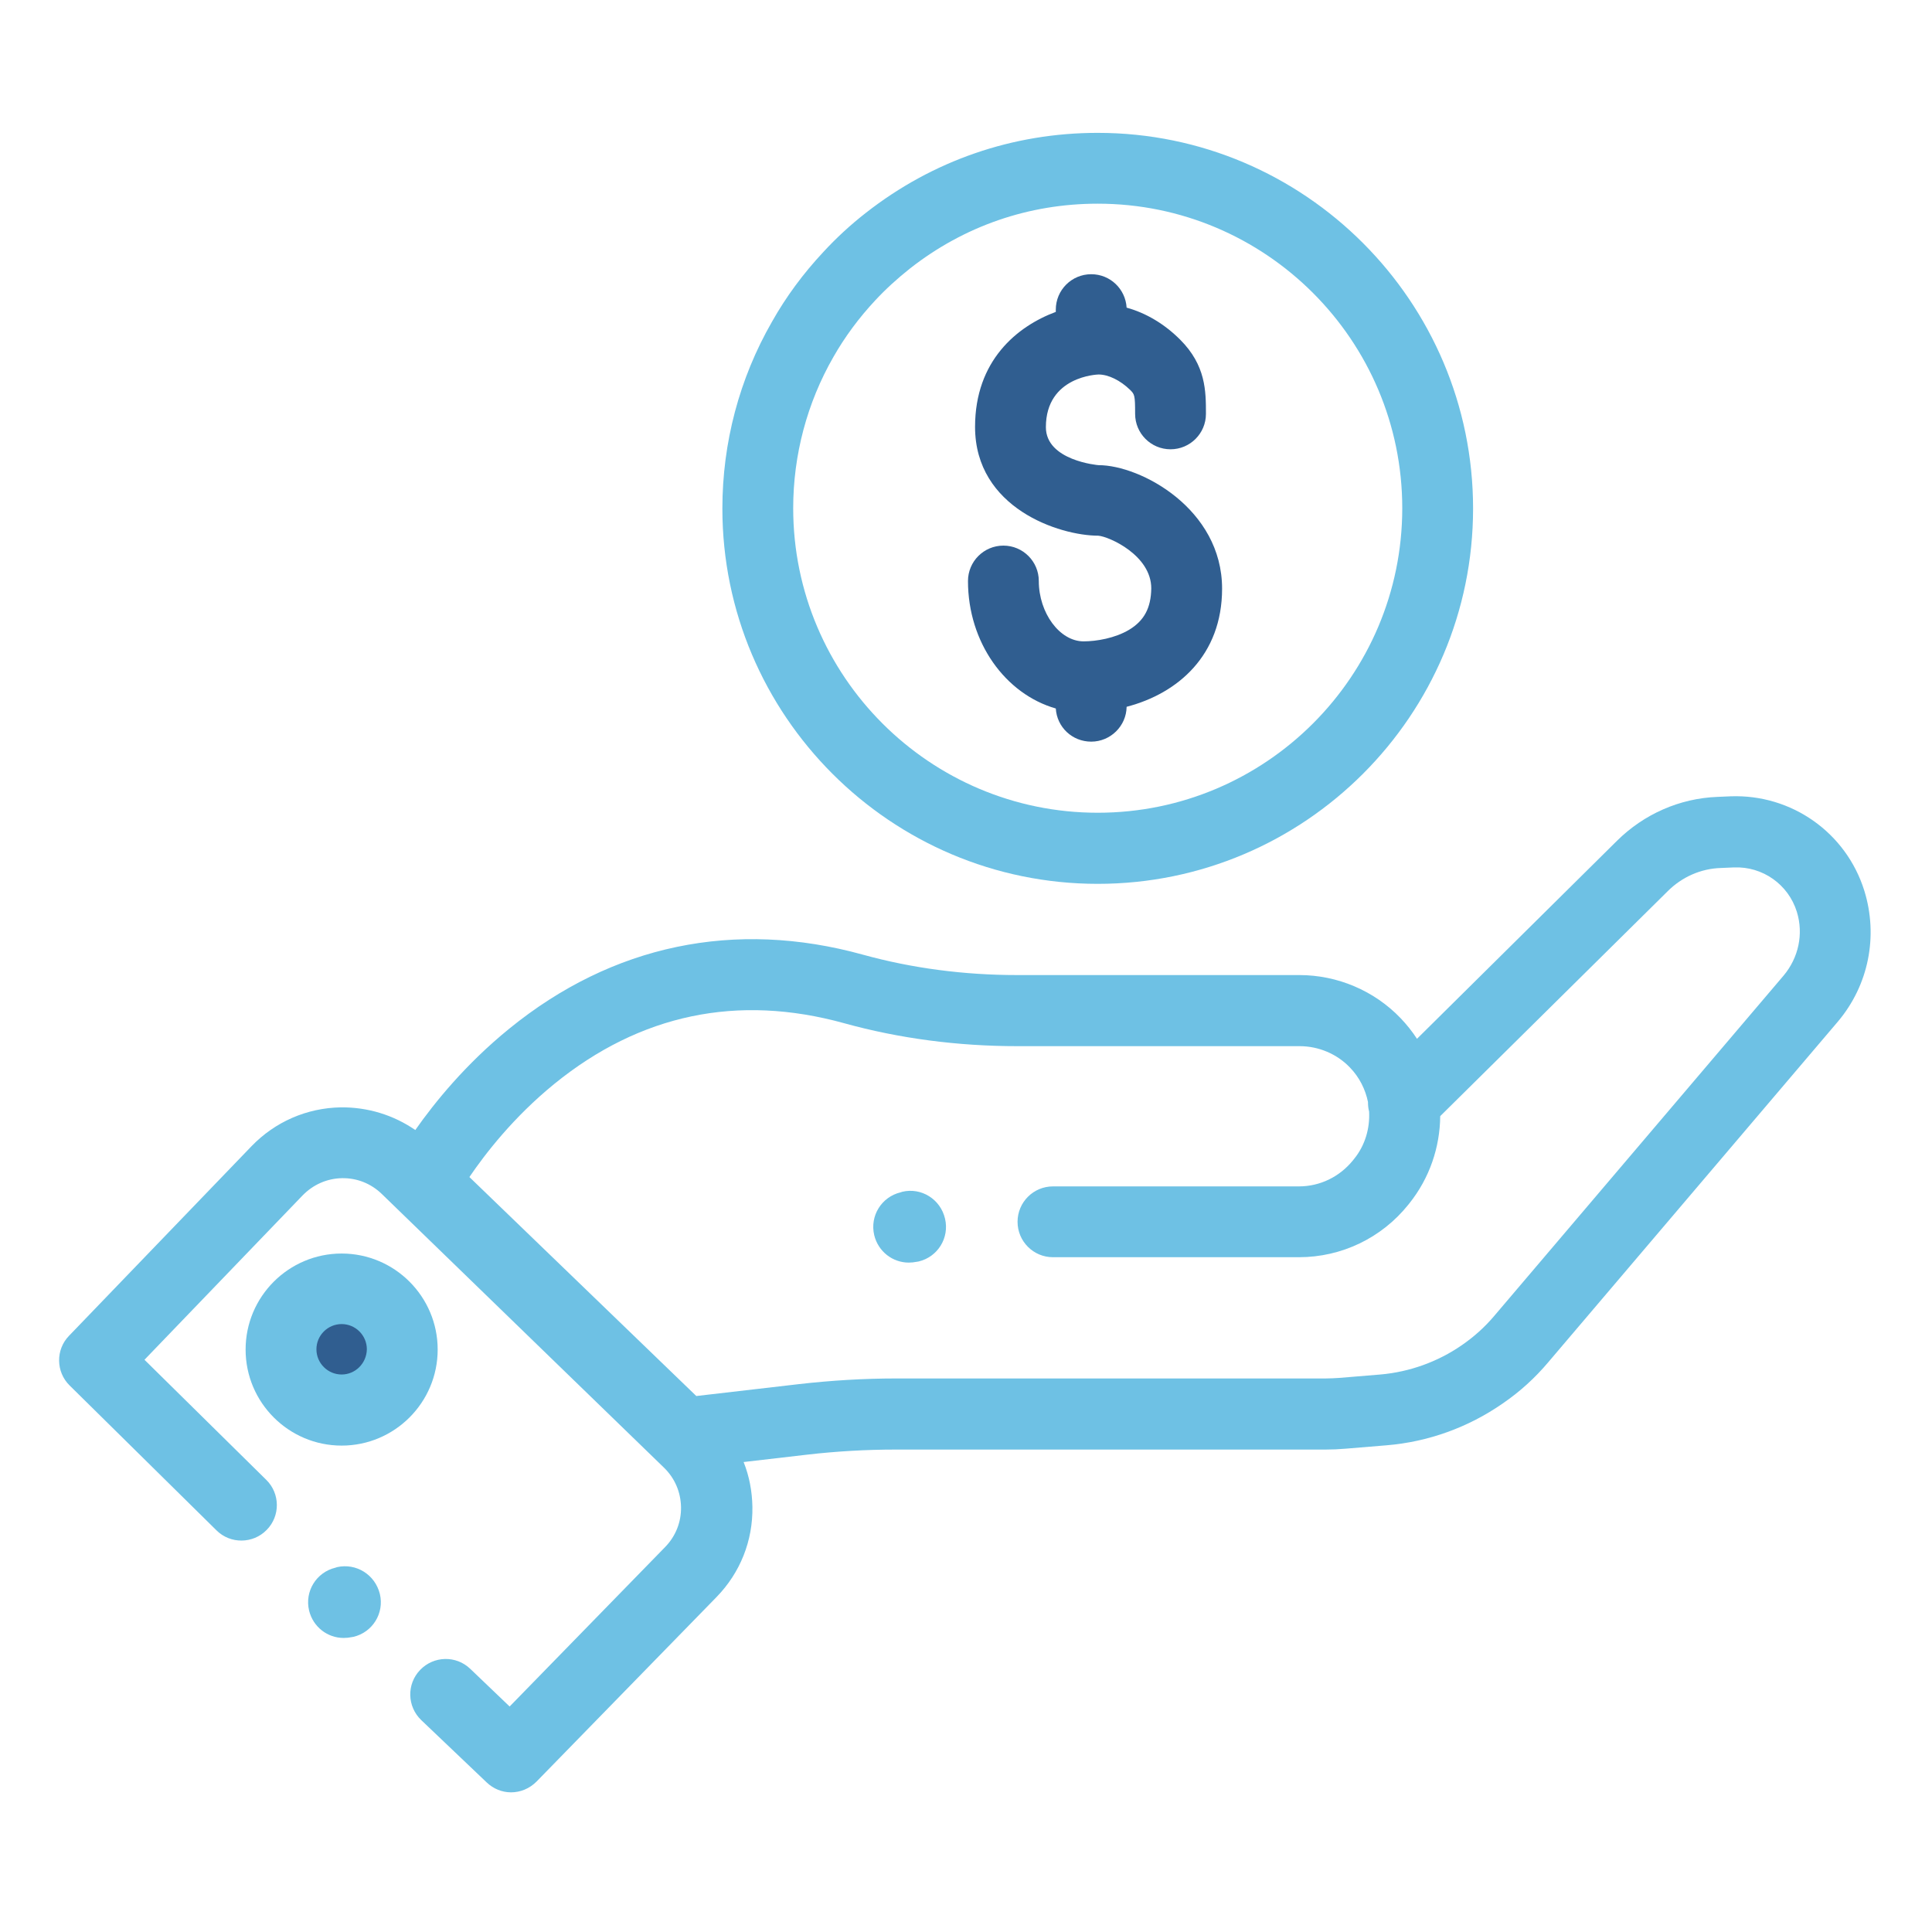
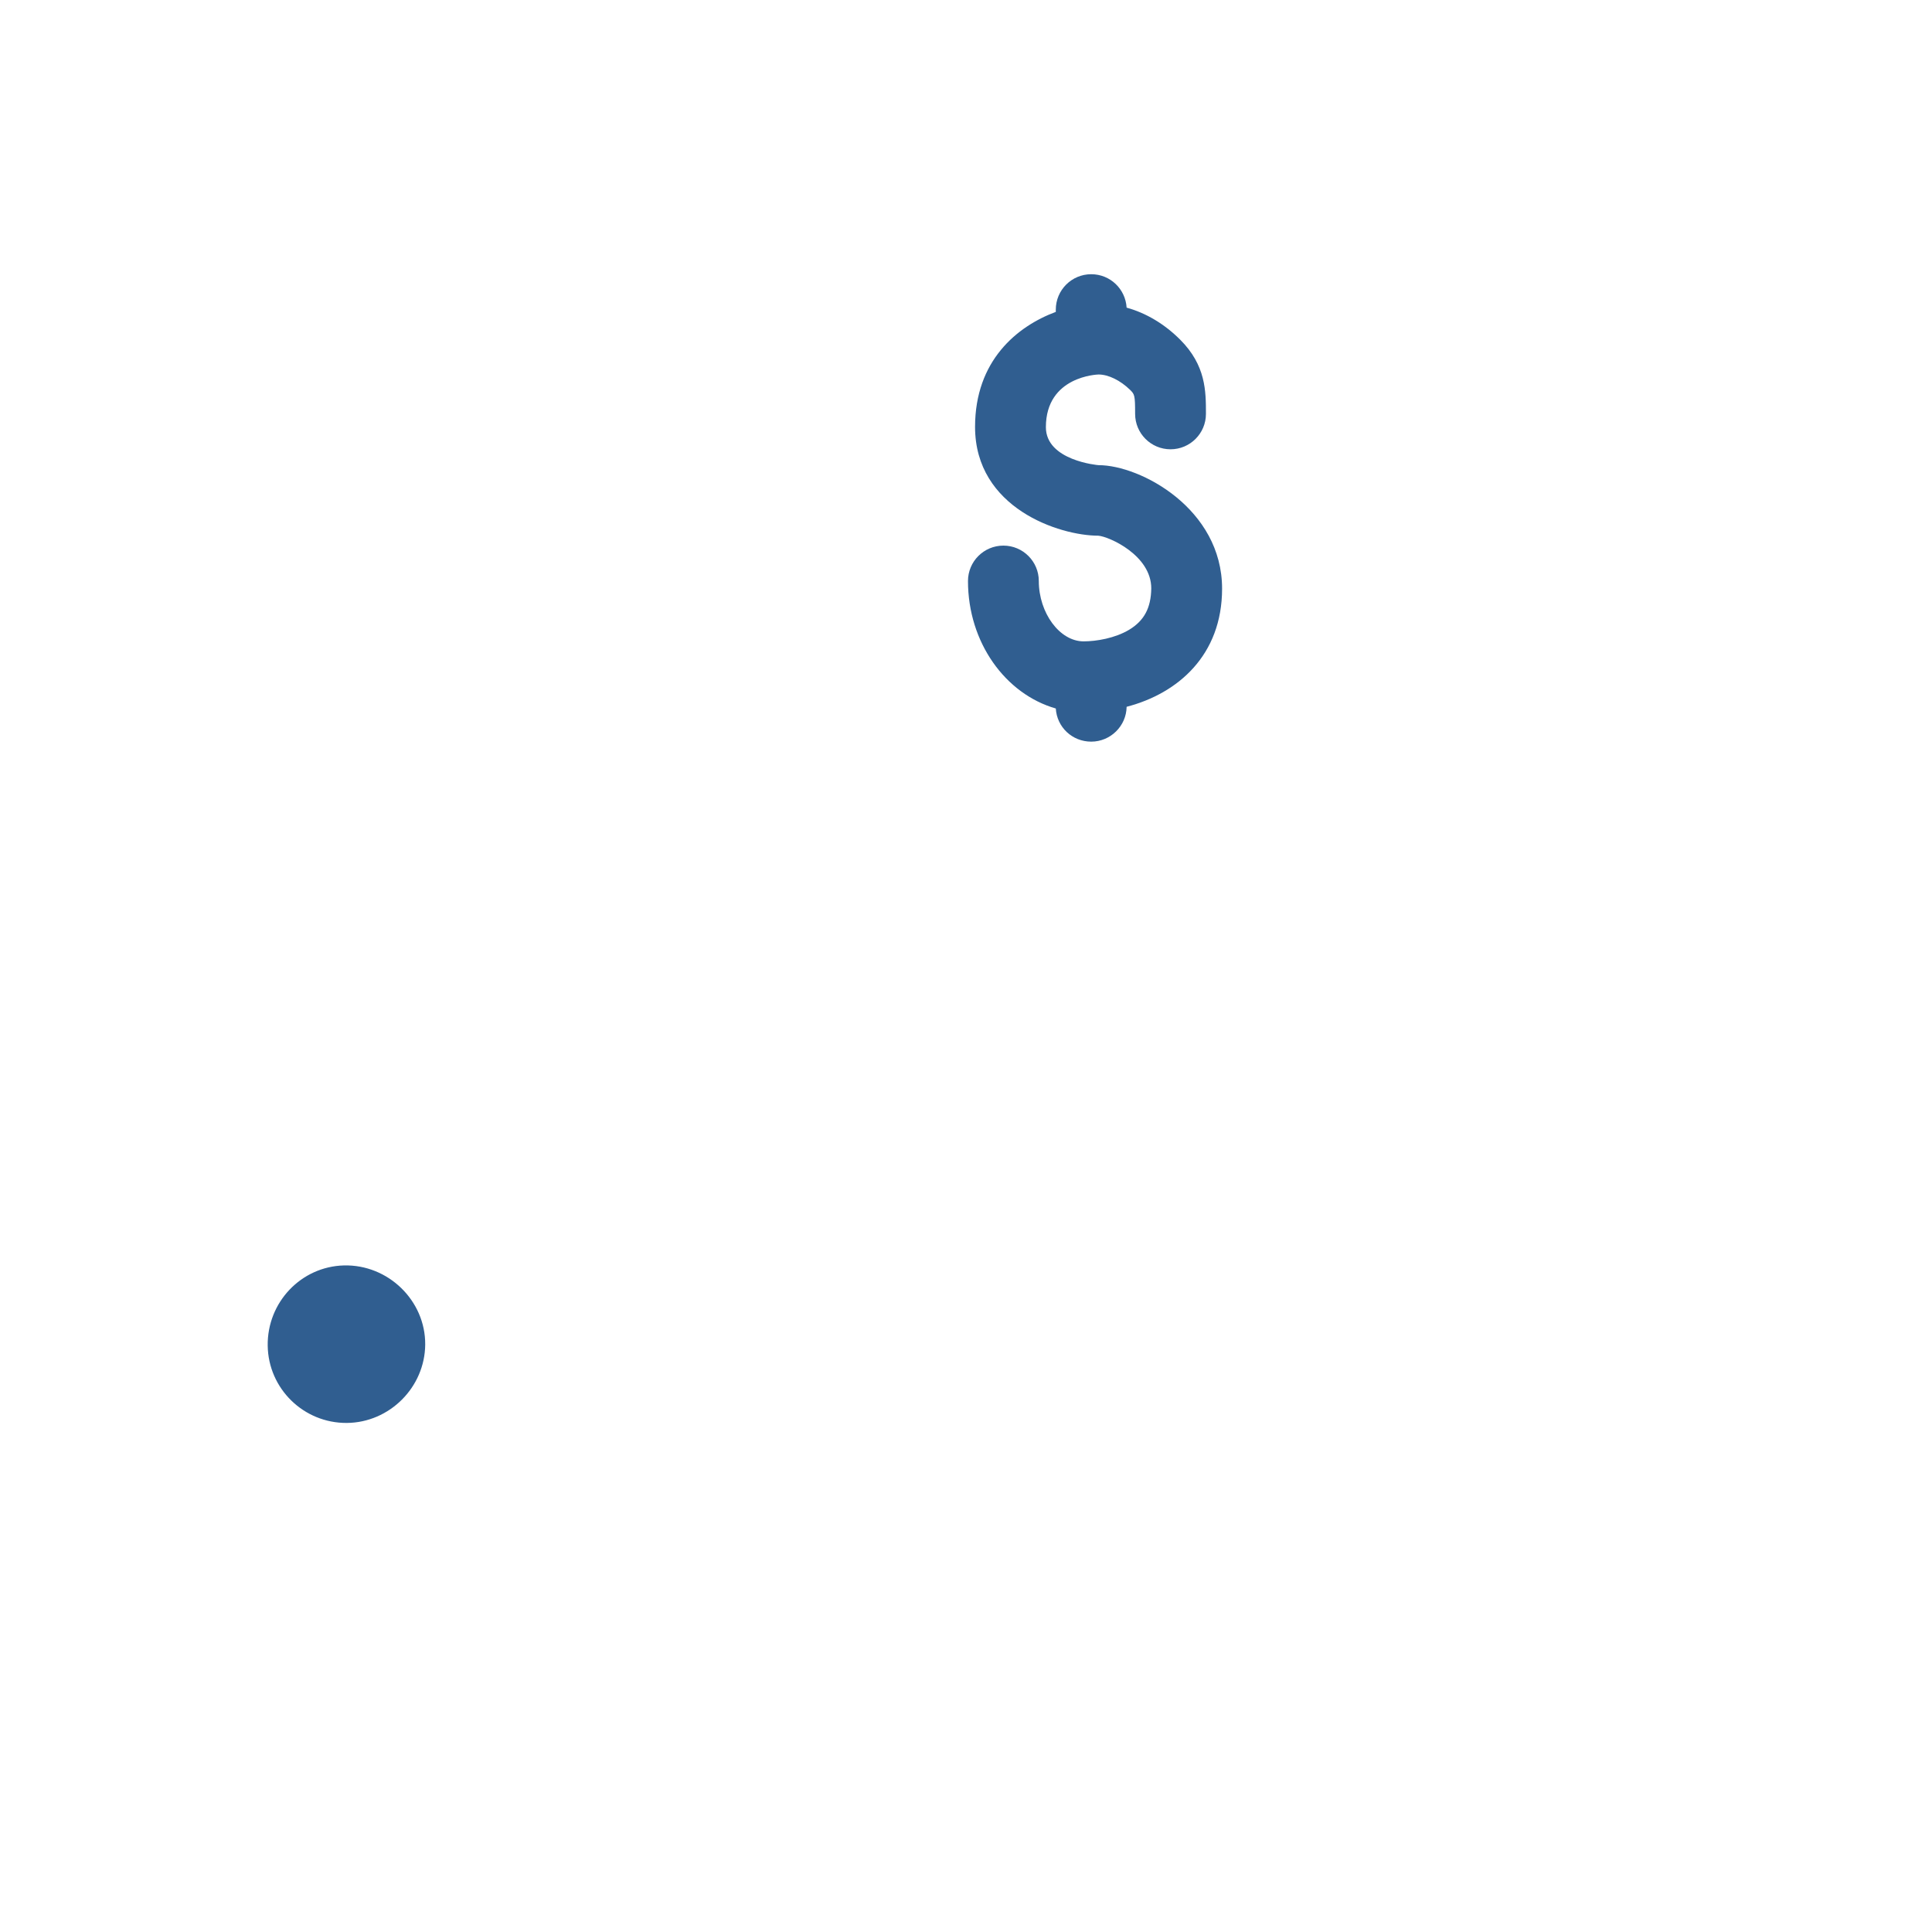
<svg xmlns="http://www.w3.org/2000/svg" version="1.1" id="Capa_1" x="0px" y="0px" viewBox="0 0 682 682" style="enable-background:new 0 0 682 682;" xml:space="preserve">
  <style type="text/css">
	.st0{fill:#305E90;}
	.st1{fill:#6EC1E4;}
</style>
  <path class="st0" d="M94.5,475c-0.2-15.3,11.8-27.9,26.9-28.3c15.6-0.4,28.8,12.4,28.7,27.9c-0.1,15.1-12.6,27.6-27.7,27.7  C107.2,502.4,94.7,490.2,94.5,475z" />
-   <path class="st1" d="M658.1,314.4c-6.4-20.5-25.7-34.1-47.2-33.3l-4.6,0.2c-13.4,0.5-26,6.1-35.5,15.5l-70.6,69.9  c-1.7-2.6-3.6-5-5.8-7.3c-9.3-9.7-22.3-15.2-35.7-15.2h-99.6c-18.8,0-37.1-2.4-54.5-7.2c-45.2-12.5-88.4-3.5-124.8,26.1  c-15.4,12.5-26.4,26.1-33.2,35.8c-7.7-5.3-16.8-8.1-26.3-8c-12,0.2-23.2,5.1-31.5,13.7l-64.4,66.9c-4.8,4.9-4.7,12.8,0.2,17.6  l51.8,51.1c4.9,4.9,12.9,4.8,17.7-0.1c4.9-4.9,4.8-12.9-0.1-17.7l-43-42.4l55.8-58c3.7-3.8,8.6-6,13.9-6.1  c5.3-0.1,10.3,1.9,14.1,5.6l99.6,96.6c3.8,3.7,5.9,8.6,6,13.9c0.1,5.3-1.9,10.3-5.6,14.1l-54.9,56.3L166,589.1  c-5-4.8-12.9-4.6-17.7,0.4c-4.8,5-4.6,12.9,0.4,17.7l23.1,22c2.4,2.3,5.5,3.5,8.6,3.5c3.3,0,6.5-1.3,9-3.8l63.5-65.1  c8.4-8.6,12.9-19.9,12.7-31.9c-0.1-5.5-1.1-10.8-3.1-15.8l22.4-2.6c10.4-1.2,20.9-1.8,31.4-1.8h151.6c2.3,0,4.7-0.1,7-0.3l14.5-1.2  c14.7-1.2,28.9-6.3,41.1-14.8c6-4.1,11.4-9,16.1-14.6l102.2-120.2C659.6,347.8,663.1,330.5,658.1,314.4z M629.6,344.4L527.4,464.6  c-3.3,3.9-7.1,7.3-11.3,10.2c-8.5,5.9-18.5,9.5-28.8,10.4l-14.5,1.2c-1.6,0.1-3.3,0.2-4.9,0.2H316.3c-11.4,0-22.9,0.7-34.3,2  l-36.2,4.2l-80.1-77.3c5.5-8.1,15.5-21.1,30-32.9C226,358,260.4,350.8,298,361.2c19.5,5.4,40.1,8.1,61.2,8.1h99.6  c6.6,0,13.1,2.7,17.7,7.5c3.4,3.5,5.5,7.8,6.4,12.2c0,1.1,0.1,2.3,0.4,3.4c0.3,5.9-1.4,11.9-5.3,16.7l-0.4,0.5  c-4.7,5.8-11.6,9.2-19.1,9.2h-86.8c-6.9,0-12.5,5.6-12.5,12.5c0,6.9,5.6,12.5,12.5,12.5h86.8c15.1,0,29.2-6.8,38.6-18.5l0.4-0.5  c7.2-9,10.8-19.9,10.9-30.8l80.3-79.4c5-5,11.7-8,18.8-8.2l4.6-0.2c10.1-0.4,19.2,6,22.2,15.7C636.7,329.7,634.9,338.1,629.6,344.4z  " />
-   <path class="st1" d="M120.6,442.5c-18.7,0-33.9,15.2-33.9,33.9c0,18.7,15.2,33.9,33.9,33.9s33.9-15.2,33.9-33.9  C154.5,457.7,139.3,442.5,120.6,442.5z M120.6,485.2c-4.9,0-8.9-4-8.9-8.9c0-4.9,4-8.9,8.9-8.9c4.9,0,8.9,4,8.9,8.9  C129.4,481.3,125.4,485.2,120.6,485.2z" />
-   <path class="st1" d="M318.5,420.7l-0.6,0.2c-6.7,1.6-10.9,8.3-9.3,15.1c1.4,5.8,6.5,9.7,12.2,9.7c0.9,0,1.9-0.1,2.9-0.3l0.6-0.1  c6.7-1.6,10.9-8.3,9.3-15.1C332,423.3,325.2,419.1,318.5,420.7z" />
-   <path class="st1" d="M119,553.2l-0.6,0.2c-6.7,1.6-10.9,8.3-9.3,15.1c1.4,5.8,6.5,9.7,12.2,9.7c1,0,1.9-0.1,2.9-0.3l0.6-0.1  c6.7-1.6,10.9-8.3,9.3-15.1C132.4,555.8,125.7,551.7,119,553.2z" />
-   <path class="st1" d="M387.5,312c73.1,0,132.5-59.5,132.5-132.5S460.6,46.9,387.5,46.9c-30,0-58.3,9.8-81.8,28.2  c-5.4,4.2-10.5,8.9-15.1,13.9c-7,7.5-13.1,15.7-18.1,24.6c-11.5,20-17.5,42.7-17.5,65.9C255,252.5,314.4,312,387.5,312z M294.2,126  c4.1-7.2,9.1-13.9,14.7-19.9c3.8-4.1,7.9-7.8,12.3-11.3c19.1-15,42-22.9,66.3-22.9c59.3,0,107.5,48.2,107.5,107.5  c0,59.3-48.2,107.5-107.5,107.5c-59.3,0-107.5-48.2-107.5-107.5C280,160.6,284.9,142.2,294.2,126z" />
  <path class="st0" d="M398.6,222.3c-5,3-11.6,4.1-16.1,4.1c-8.4,0-15.8-10-15.8-21.3c0-6.9-5.6-12.5-12.5-12.5  c-6.9,0-12.5,5.6-12.5,12.5c0,21.7,13.2,39.9,31,45c0.4,6.6,5.8,11.7,12.5,11.7c6.8,0,12.4-5.5,12.5-12.3  c18.1-4.7,33.7-18.2,33.7-41.7c0-28.2-28.8-43.6-43.6-43.6c-0.2,0-18.6-1.6-18.6-13.4c0-18.1,18.4-18.6,18.6-18.6  c3.5,0,7.7,2.1,11.1,5.4c1.6,1.6,1.8,1.8,1.8,8.5c0,6.9,5.6,12.5,12.5,12.5c6.9,0,12.5-5.6,12.5-12.5c0-8,0-17.1-9.1-26.2  c-5.5-5.5-12-9.4-18.9-11.3c-0.4-6.6-5.8-11.8-12.5-11.8c-6.9,0-12.5,5.6-12.5,12.5v0.8c-13.7,5.1-28.5,17.2-28.5,40.6  c0,28.7,29.8,38.4,43.5,38.4c3.8,0.3,18.7,6.9,18.7,18.6C406.3,214.6,403.9,219.1,398.6,222.3z" />
</svg>